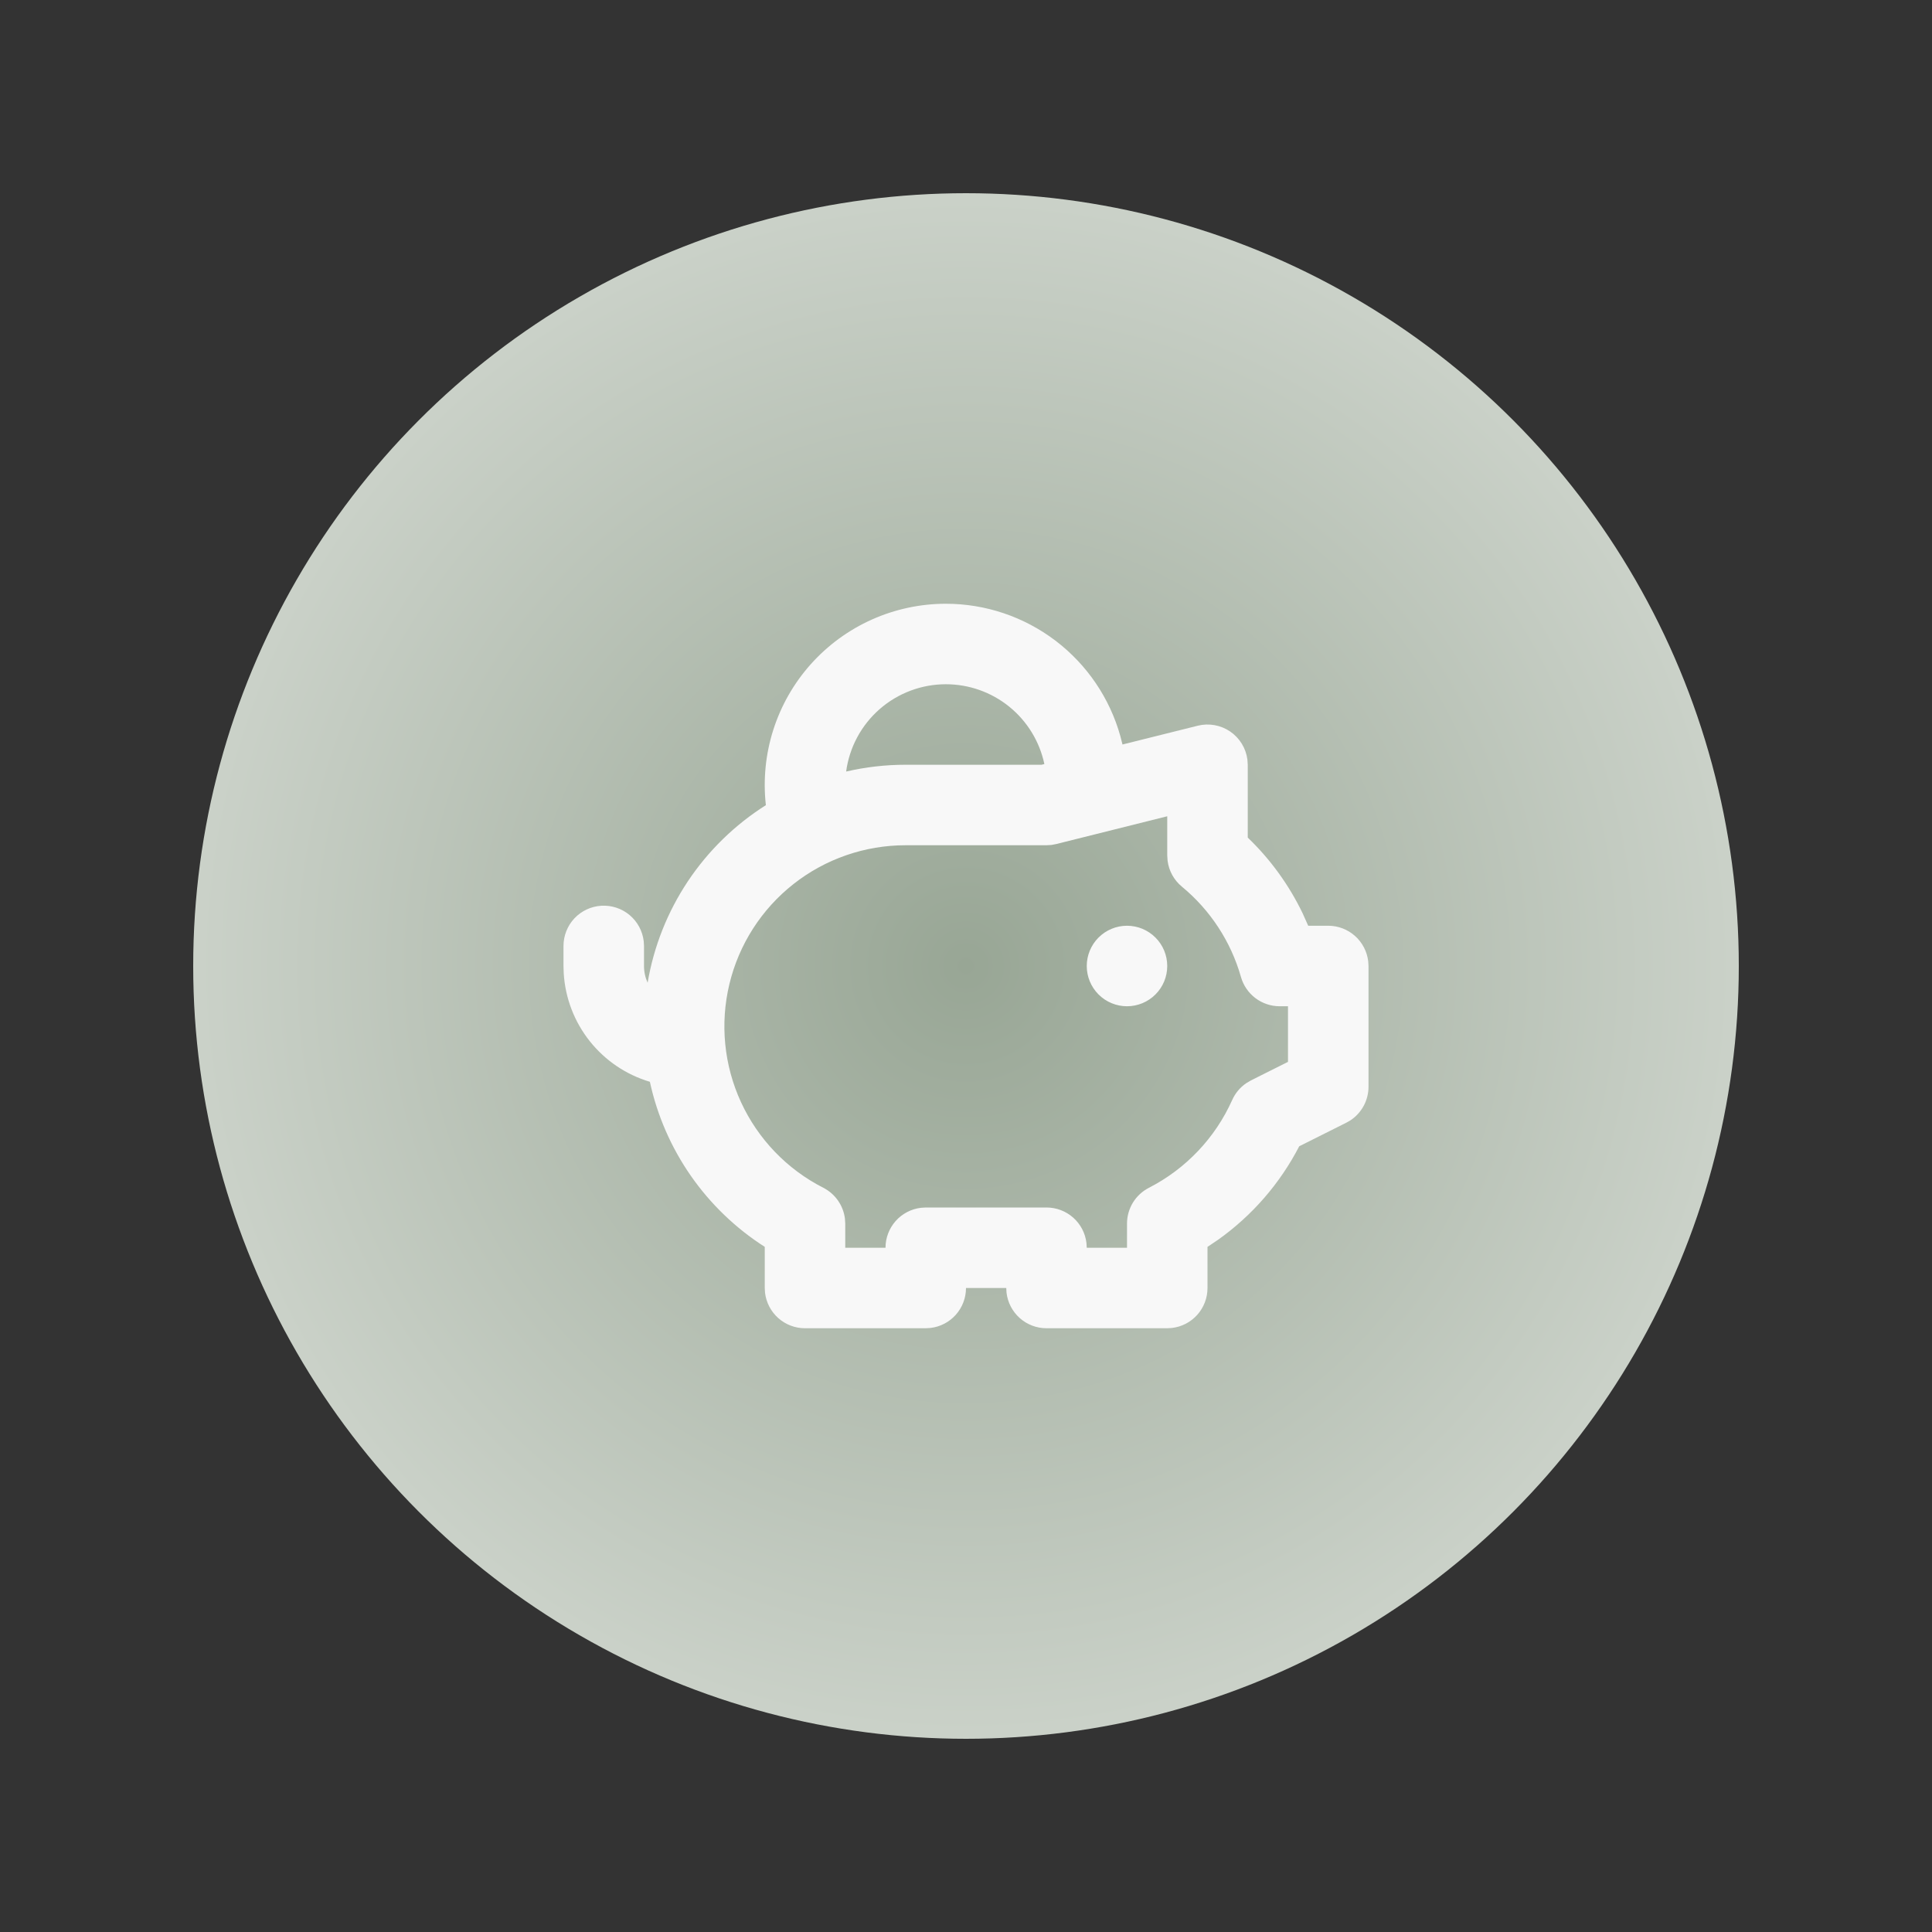
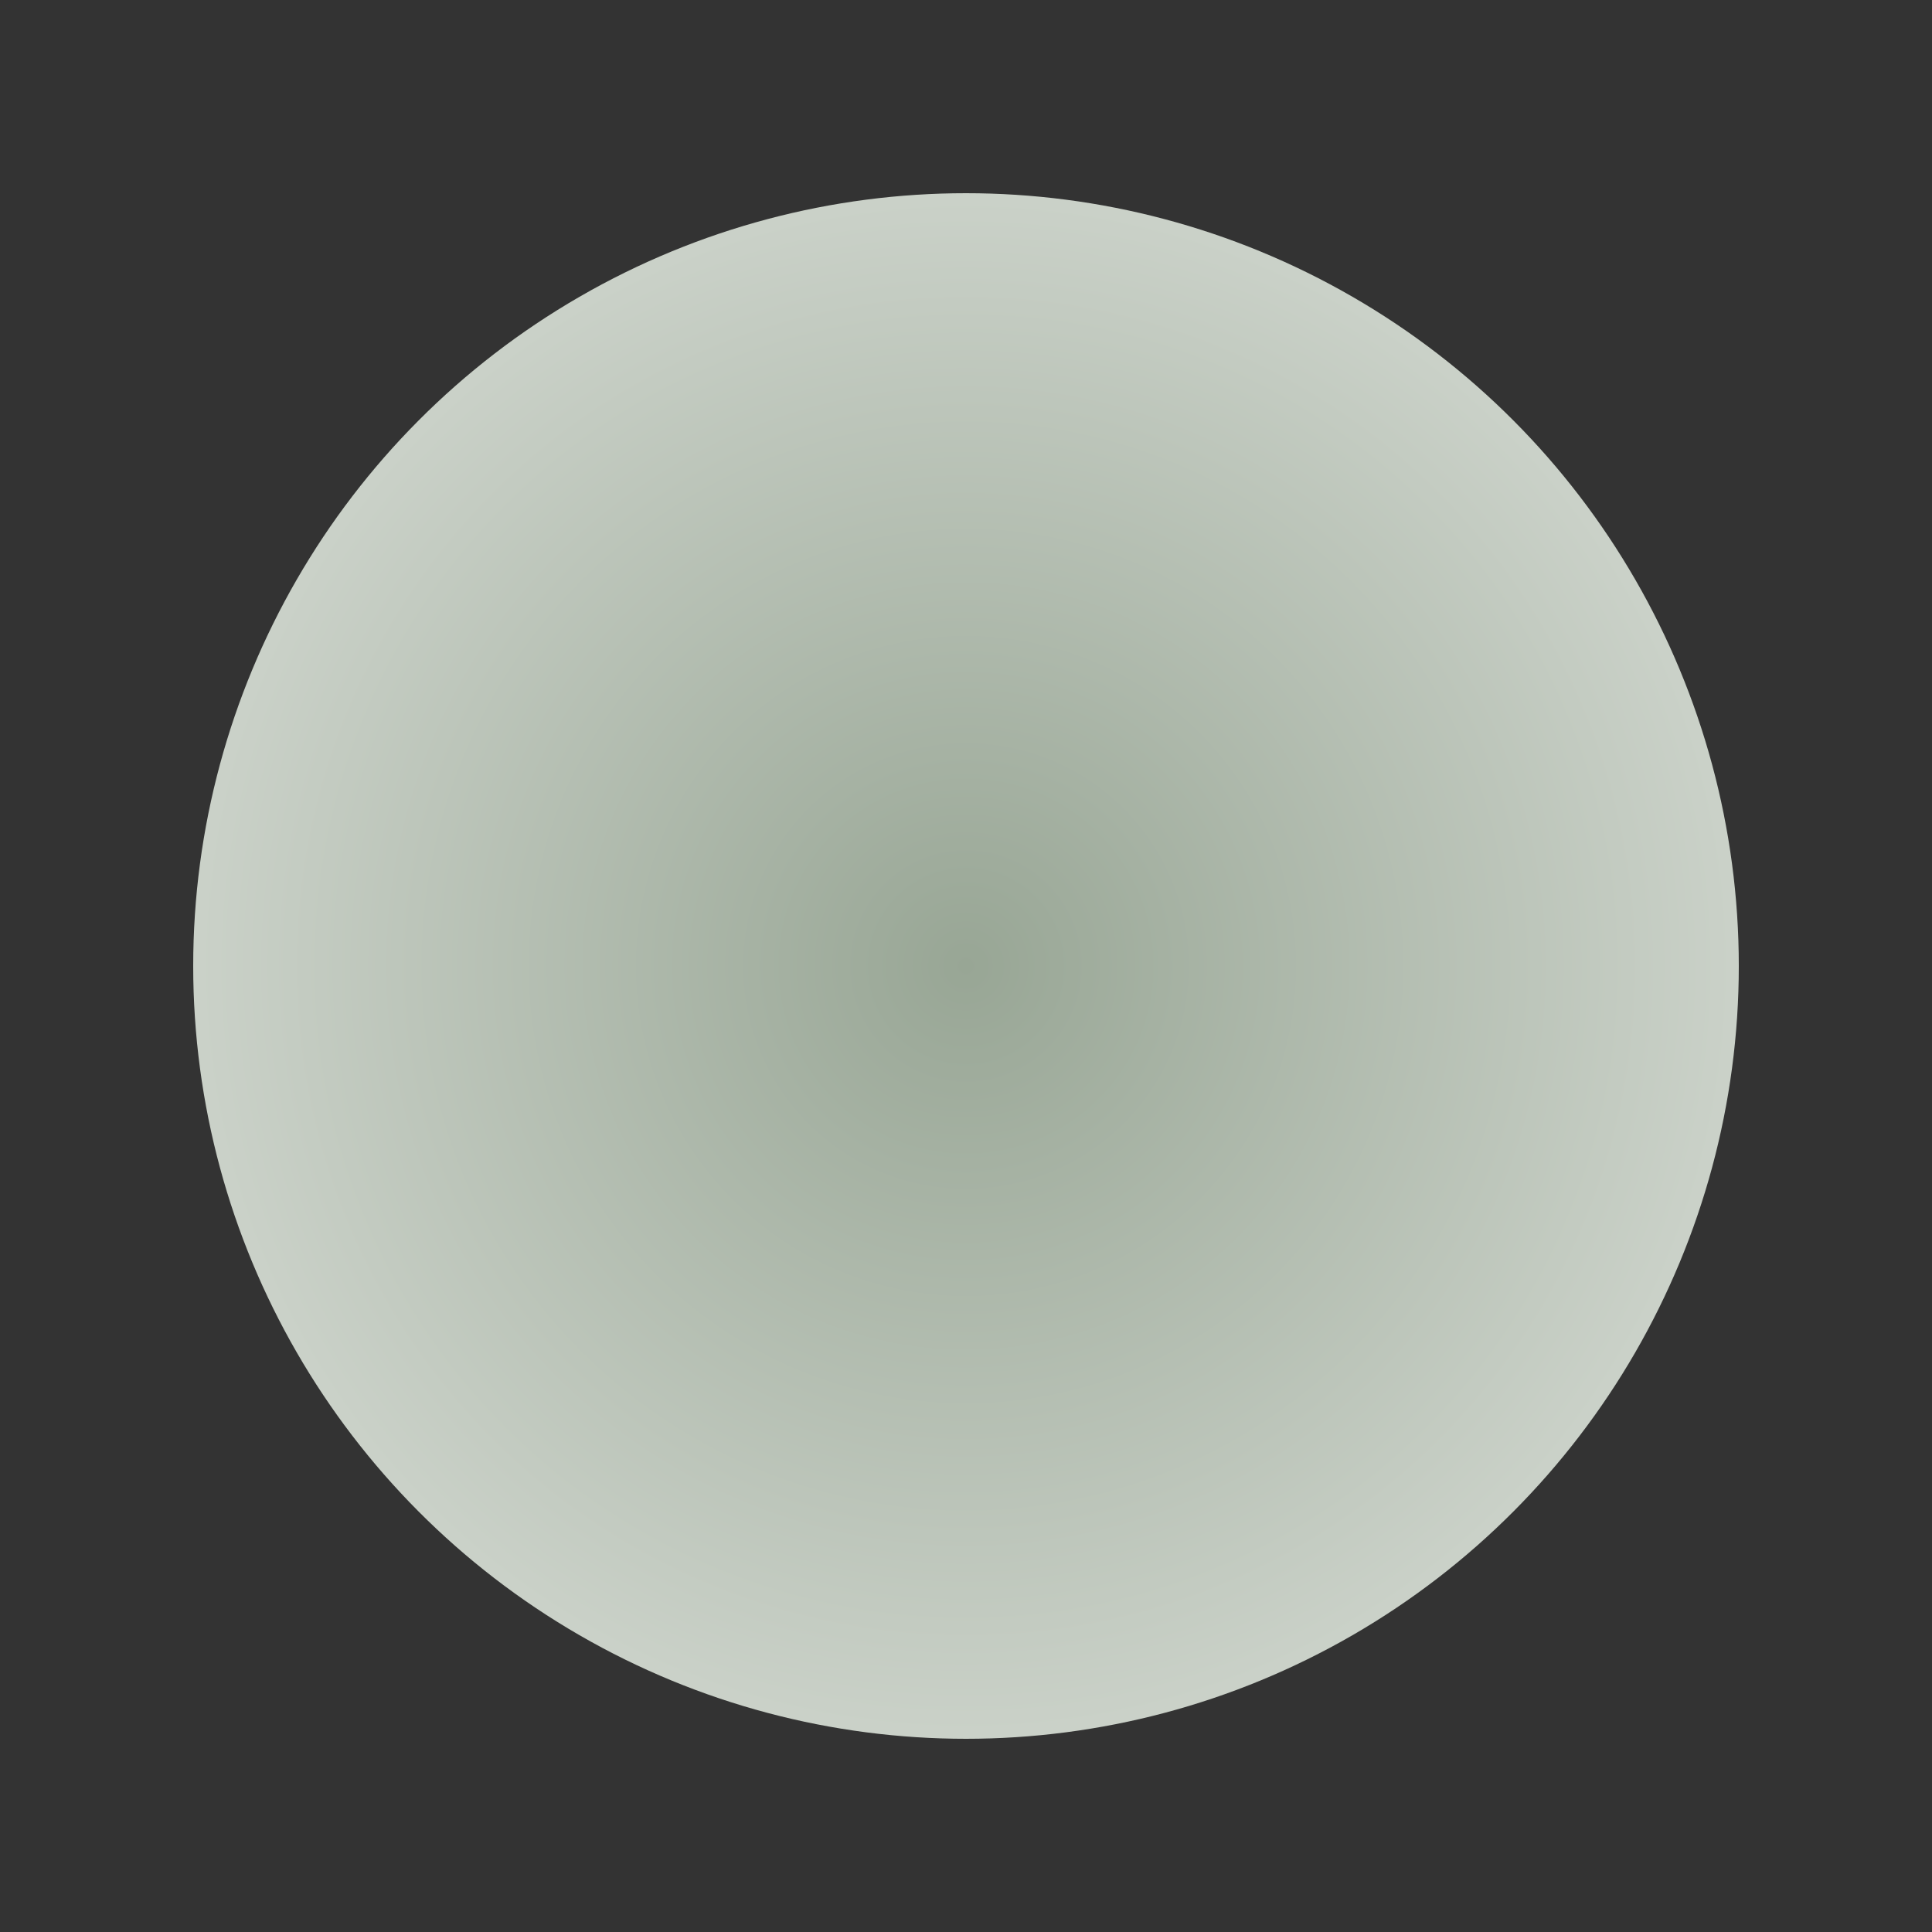
<svg xmlns="http://www.w3.org/2000/svg" width="80" height="80" viewBox="0 0 80 80" fill="none">
  <rect x="0" y="0" width="80" height="80" fill="#333333" stroke="none" />
  <circle cx="40" cy="40" r="32" fill="url(#paint0_angular_1_883)" />
-   <path d="M39.167 25C40.805 25 42.398 25.537 43.703 26.527C45.008 27.518 45.953 28.909 46.393 30.487L46.48 30.828L49.597 30.05C49.824 29.993 50.062 29.985 50.293 30.027C50.524 30.068 50.744 30.158 50.938 30.29C51.132 30.422 51.295 30.594 51.419 30.794C51.542 30.994 51.621 31.217 51.652 31.45L51.667 31.667V34.683C52.606 35.584 53.376 36.647 53.94 37.82L54.17 38.333H55C55.408 38.333 55.802 38.483 56.107 38.755C56.412 39.026 56.607 39.4 56.655 39.805L56.667 40V45C56.667 45.274 56.599 45.544 56.47 45.786C56.34 46.028 56.153 46.234 55.925 46.387L55.745 46.49L53.798 47.465C53.001 49.007 51.847 50.336 50.432 51.34L50 51.63V53.333C50 53.742 49.85 54.136 49.579 54.441C49.307 54.746 48.934 54.941 48.528 54.988L48.333 55H43.333C42.925 55 42.531 54.85 42.226 54.579C41.921 54.307 41.726 53.934 41.678 53.528L41.667 53.333H40C40 53.742 39.85 54.136 39.579 54.441C39.307 54.746 38.934 54.941 38.528 54.988L38.333 55H33.333C32.925 55 32.531 54.85 32.226 54.579C31.921 54.307 31.726 53.934 31.678 53.528L31.667 53.333V51.63C30.463 50.86 29.423 49.86 28.606 48.687C27.79 47.514 27.213 46.191 26.91 44.795C25.927 44.502 25.058 43.915 24.42 43.112C23.782 42.309 23.406 41.33 23.343 40.307L23.333 40V39.167C23.334 38.742 23.496 38.333 23.788 38.024C24.08 37.715 24.478 37.53 24.902 37.505C25.326 37.48 25.744 37.618 26.07 37.89C26.395 38.163 26.605 38.55 26.655 38.972L26.667 39.167V40C26.667 40.247 26.72 40.482 26.817 40.692C27.071 39.191 27.639 37.761 28.482 36.494C29.326 35.228 30.427 34.153 31.713 33.34C31.595 32.291 31.7 31.229 32.02 30.223C32.341 29.216 32.87 28.29 33.574 27.502C34.278 26.715 35.139 26.085 36.103 25.654C37.067 25.223 38.111 25 39.167 25ZM48.333 33.8L43.737 34.95L43.537 34.988L43.333 35H37.5C35.815 34.999 34.178 35.565 32.854 36.608C31.53 37.651 30.596 39.109 30.203 40.748C29.809 42.386 29.978 44.11 30.684 45.64C31.39 47.17 32.59 48.419 34.092 49.183C34.334 49.307 34.542 49.488 34.698 49.711C34.854 49.933 34.953 50.19 34.987 50.46L35 50.667V51.667H36.667C36.667 51.258 36.817 50.864 37.088 50.559C37.359 50.254 37.733 50.059 38.138 50.012L38.333 50H43.333C43.742 50 44.136 50.15 44.441 50.421C44.746 50.693 44.941 51.066 44.988 51.472L45 51.667H46.667V50.667C46.667 50.36 46.752 50.059 46.912 49.797C47.072 49.535 47.302 49.323 47.575 49.183C49.104 48.4 50.32 47.118 51.022 45.55C51.147 45.269 51.347 45.029 51.6 44.855L51.798 44.738L53.333 43.97V41.667H52.988C52.625 41.667 52.273 41.548 51.983 41.329C51.694 41.11 51.484 40.803 51.385 40.453C50.968 38.987 50.115 37.683 48.938 36.713C48.612 36.444 48.4 36.06 48.347 35.64L48.333 35.428V33.8ZM46.667 38.333C47.109 38.333 47.533 38.509 47.845 38.822C48.158 39.134 48.333 39.558 48.333 40C48.333 40.442 48.158 40.866 47.845 41.178C47.533 41.491 47.109 41.667 46.667 41.667C46.225 41.667 45.801 41.491 45.488 41.178C45.176 40.866 45 40.442 45 40C45 39.558 45.176 39.134 45.488 38.822C45.801 38.509 46.225 38.333 46.667 38.333ZM39.167 28.333C38.157 28.333 37.182 28.7 36.422 29.365C35.663 30.03 35.17 30.948 35.037 31.948C35.844 31.761 36.671 31.666 37.5 31.667H43.128L43.245 31.638C43.047 30.703 42.534 29.865 41.792 29.263C41.049 28.661 40.122 28.333 39.167 28.333Z" fill="#F8F8F8" />
  <defs>
    <radialGradient id="paint0_angular_1_883" cx="0" cy="0" r="1" gradientUnits="userSpaceOnUse" gradientTransform="translate(40 40) scale(32)">
      <stop stop-color="#98A695" />
      <stop offset="1" stop-color="#CAD1C8" />
    </radialGradient>
  </defs>
</svg>